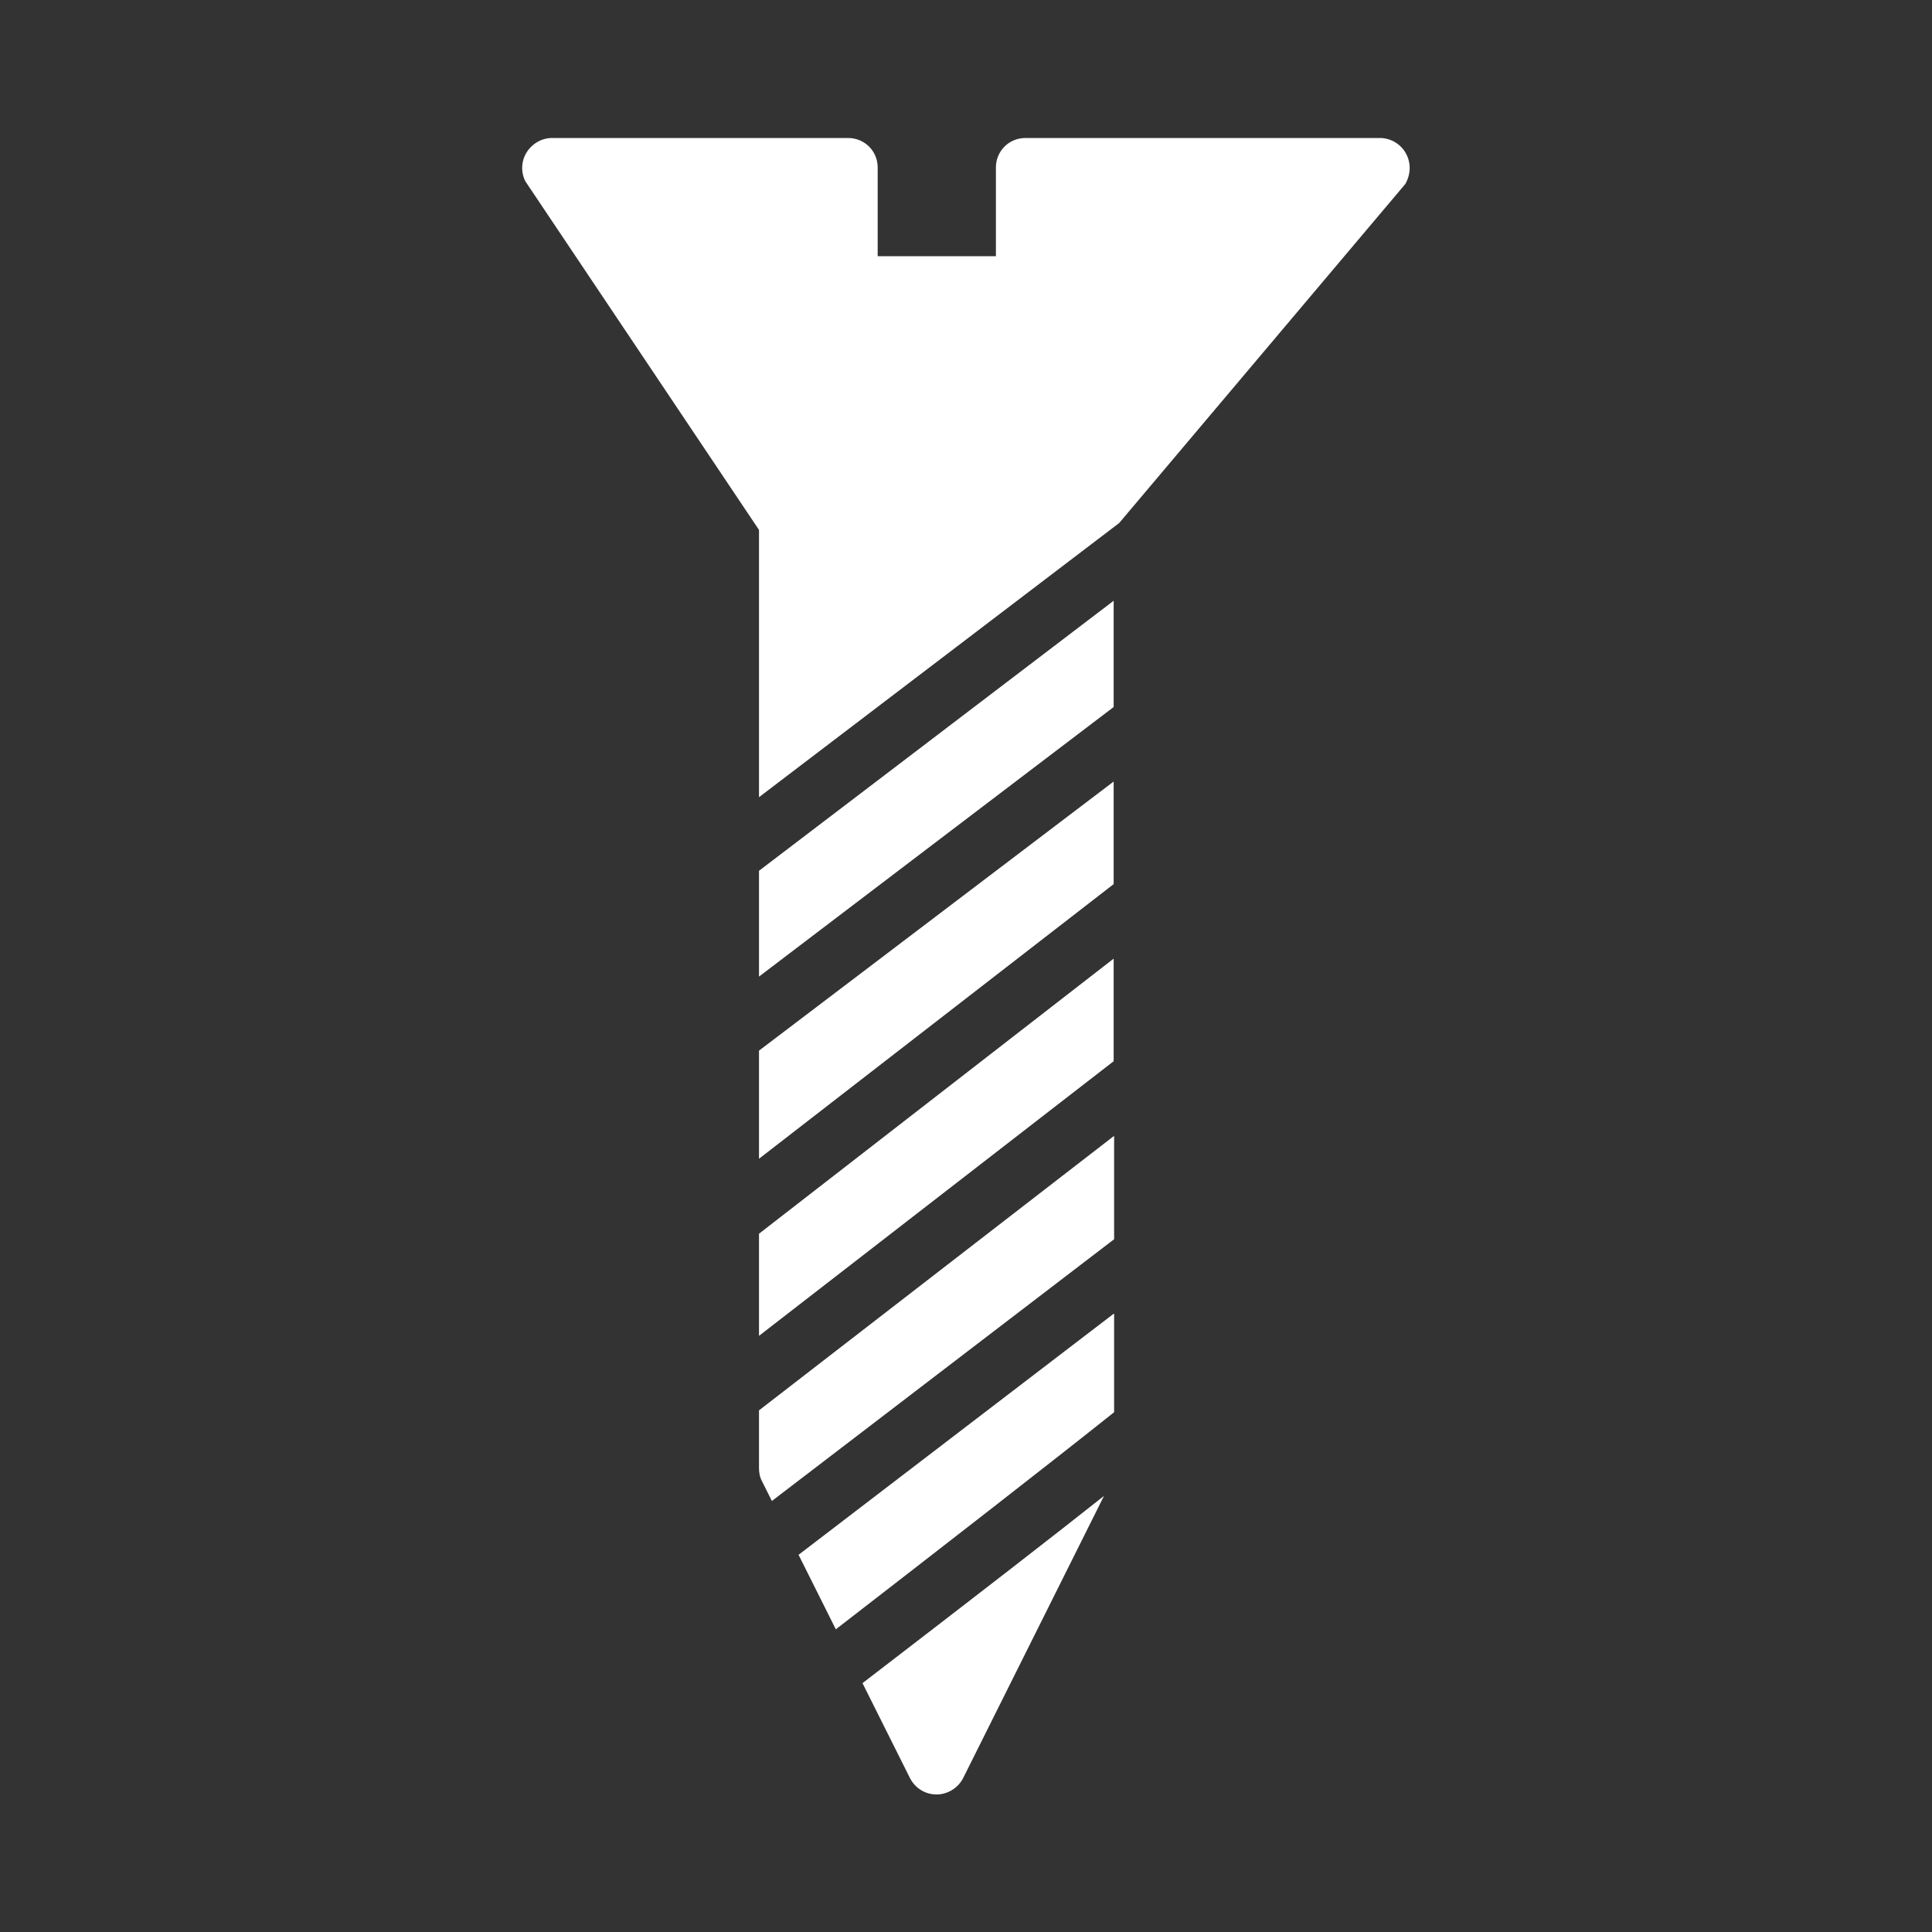
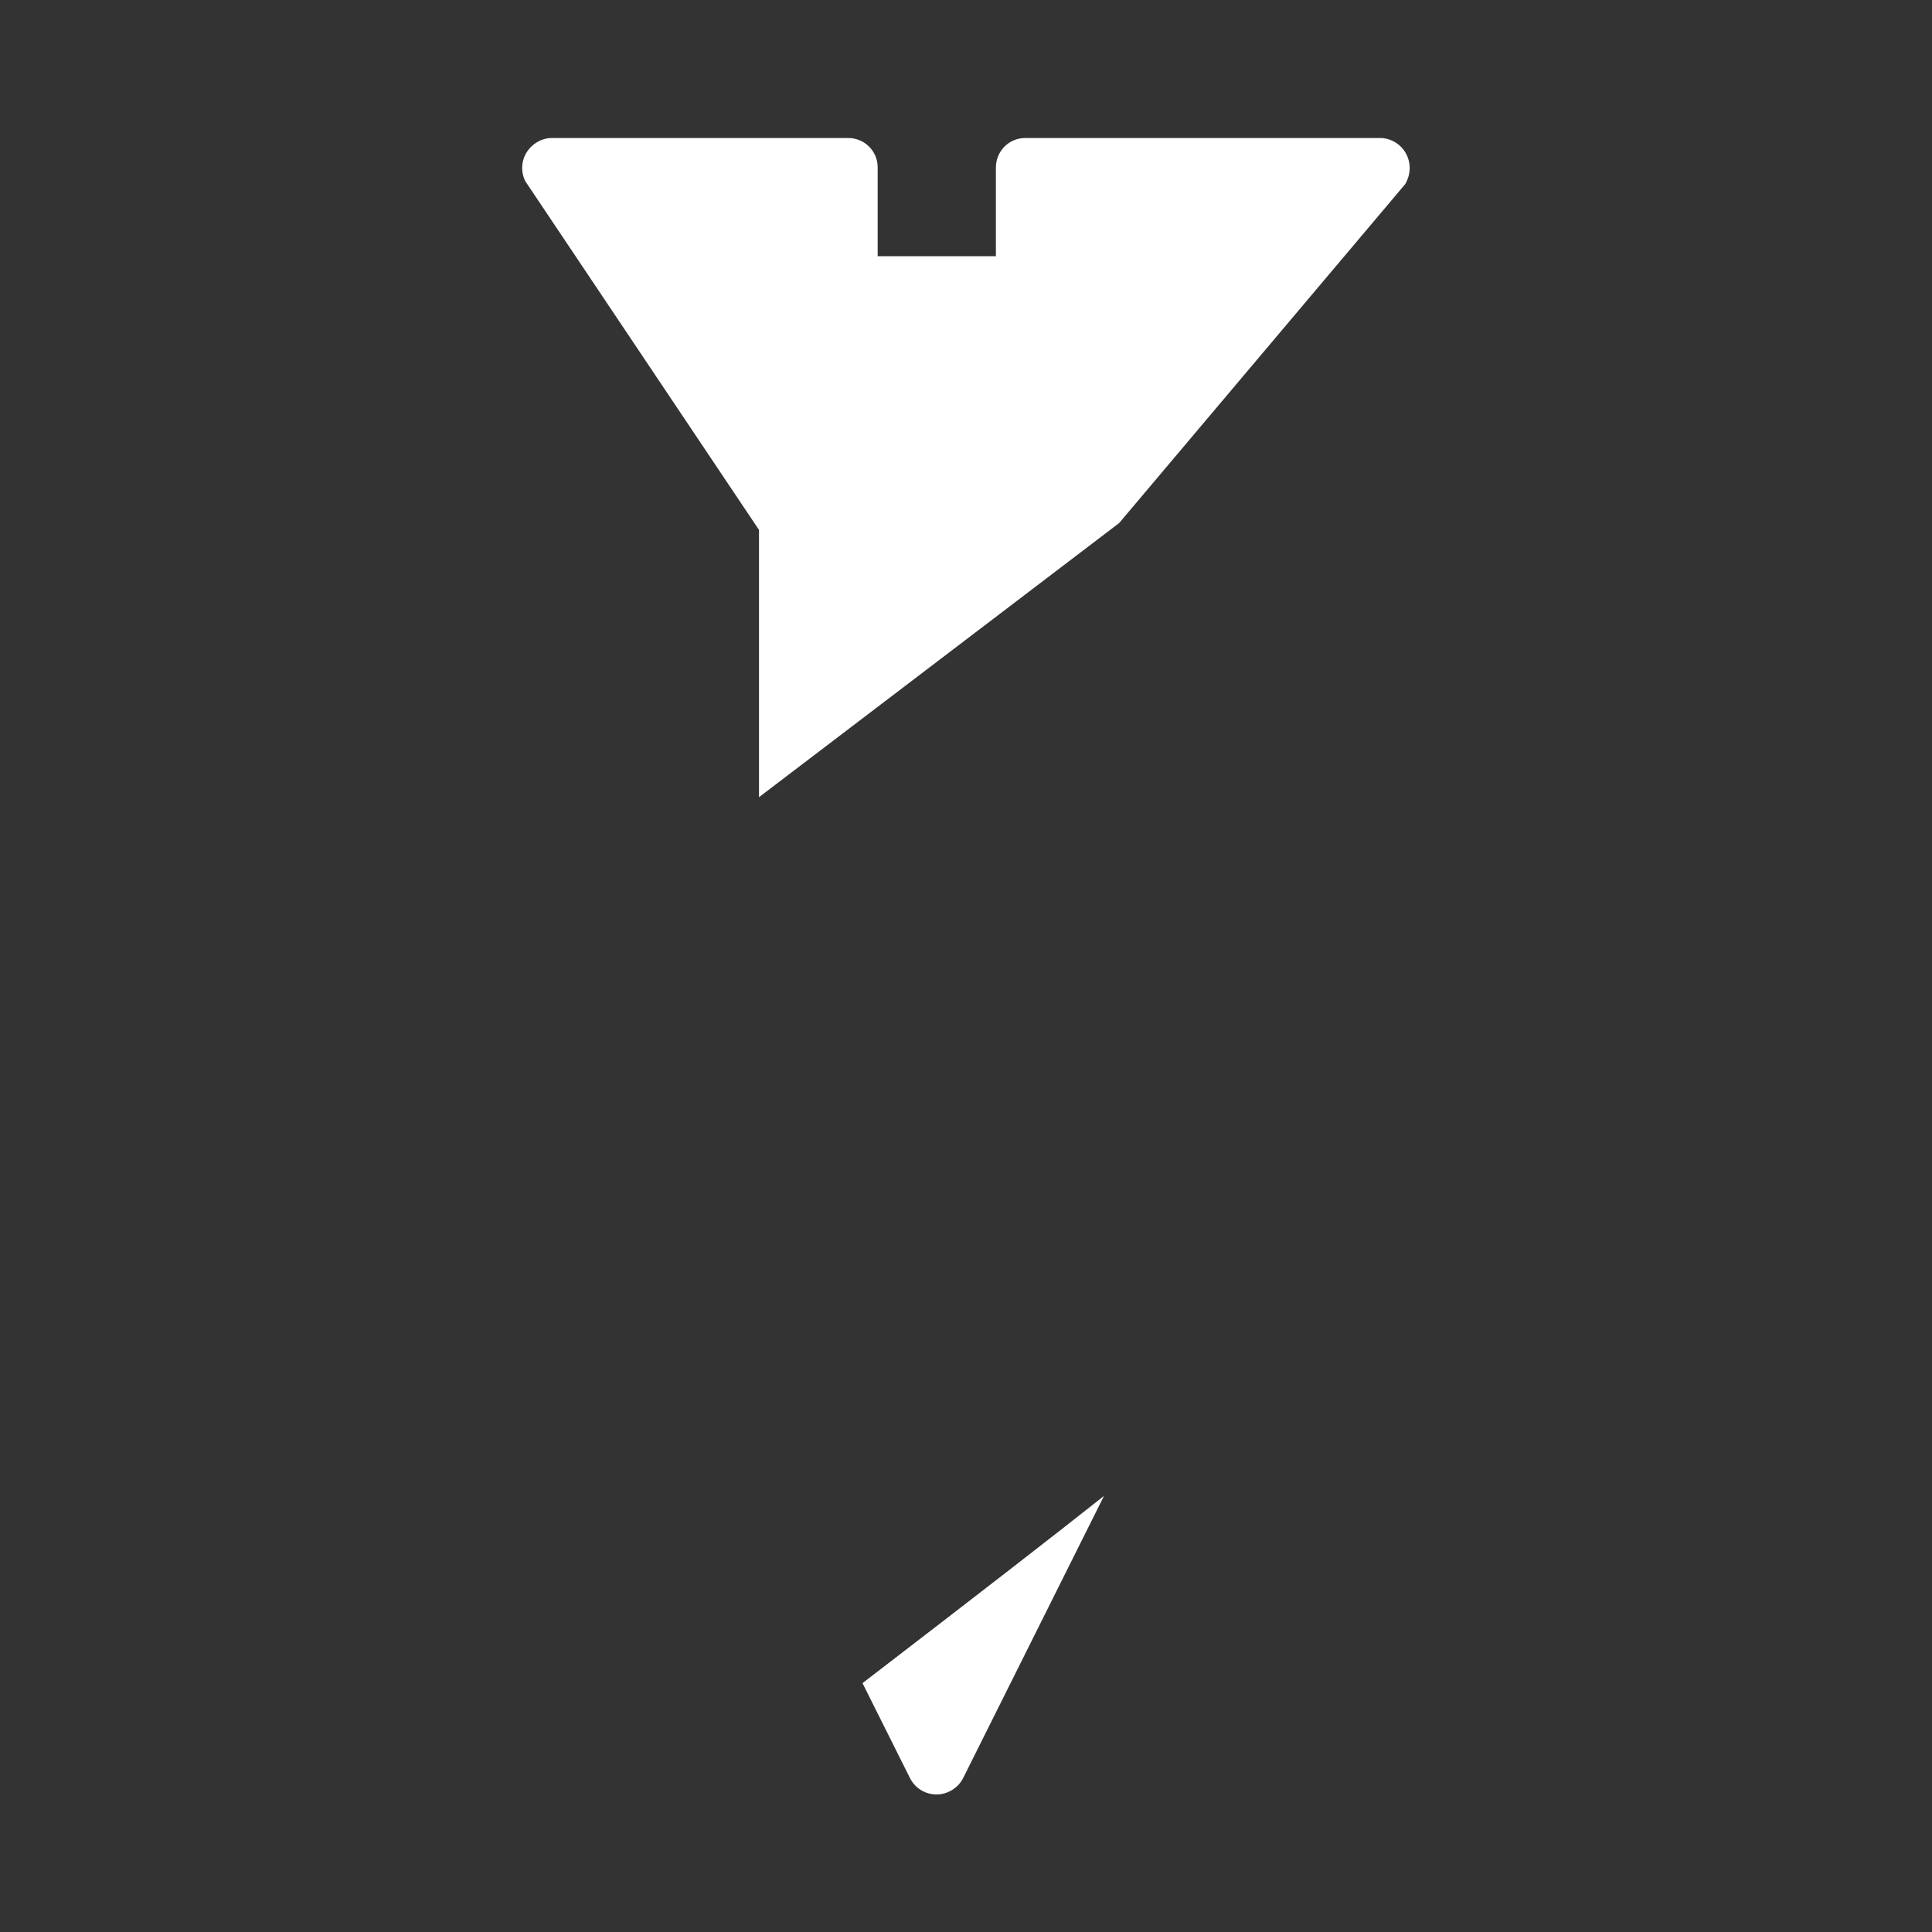
<svg xmlns="http://www.w3.org/2000/svg" version="1.1" id="Ebene_1" x="0px" y="0px" viewBox="0 0 420 420" style="enable-background:new 0 0 420 420;" xml:space="preserve">
  <rect x="0" y="0" width="420" height="420" fill="#333333" stroke="none" />
  <style type="text/css">
	.st0{fill:#FFFFFF;}
</style>
  <g>
-     <polygon class="st0" points="242.1,208.4 165,268.2 165,290.4 242.1,230.7  " />
-     <polygon class="st0" points="242.1,169.9 165,228.4 165,251.9 242.1,192.2  " />
-     <path class="st0" d="M242.1,285.6L173.6,338l8.1,16.2c21.6-16.7,48-37.2,60.5-47.2V285.6z" />
    <path class="st0" d="M305.6,33.3c-1.1-2-3.3-3.3-5.6-3.3h-77.1c-3.6,0-6.4,2.9-6.4,6.4v19.3h-25.7V36.4c0-3.6-2.9-6.4-6.4-6.4H120   c-2.2,0-4.3,1.2-5.5,3.1c-1.2,1.9-1.3,4.3-0.3,6.3l50.8,75.8v58.1l78.3-59.6l62.2-73.7C306.7,37.9,306.8,35.4,305.6,33.3z" />
-     <path class="st0" d="M242.1,247L165,306.6v12.6c0,1,0.2,2,0.7,2.9l2.1,4.2l74.4-56.9V247z" />
    <path class="st0" d="M187.5,365.9l10.3,20.6c1.1,2.2,3.3,3.6,5.8,3.6c2.4,0,4.7-1.4,5.8-3.6l30.6-61.3   C229.4,333.6,212.9,346.4,187.5,365.9z" />
-     <polygon class="st0" points="165,212.3 242.1,153.7 242.1,130.6 165,189.3  " />
  </g>
</svg>